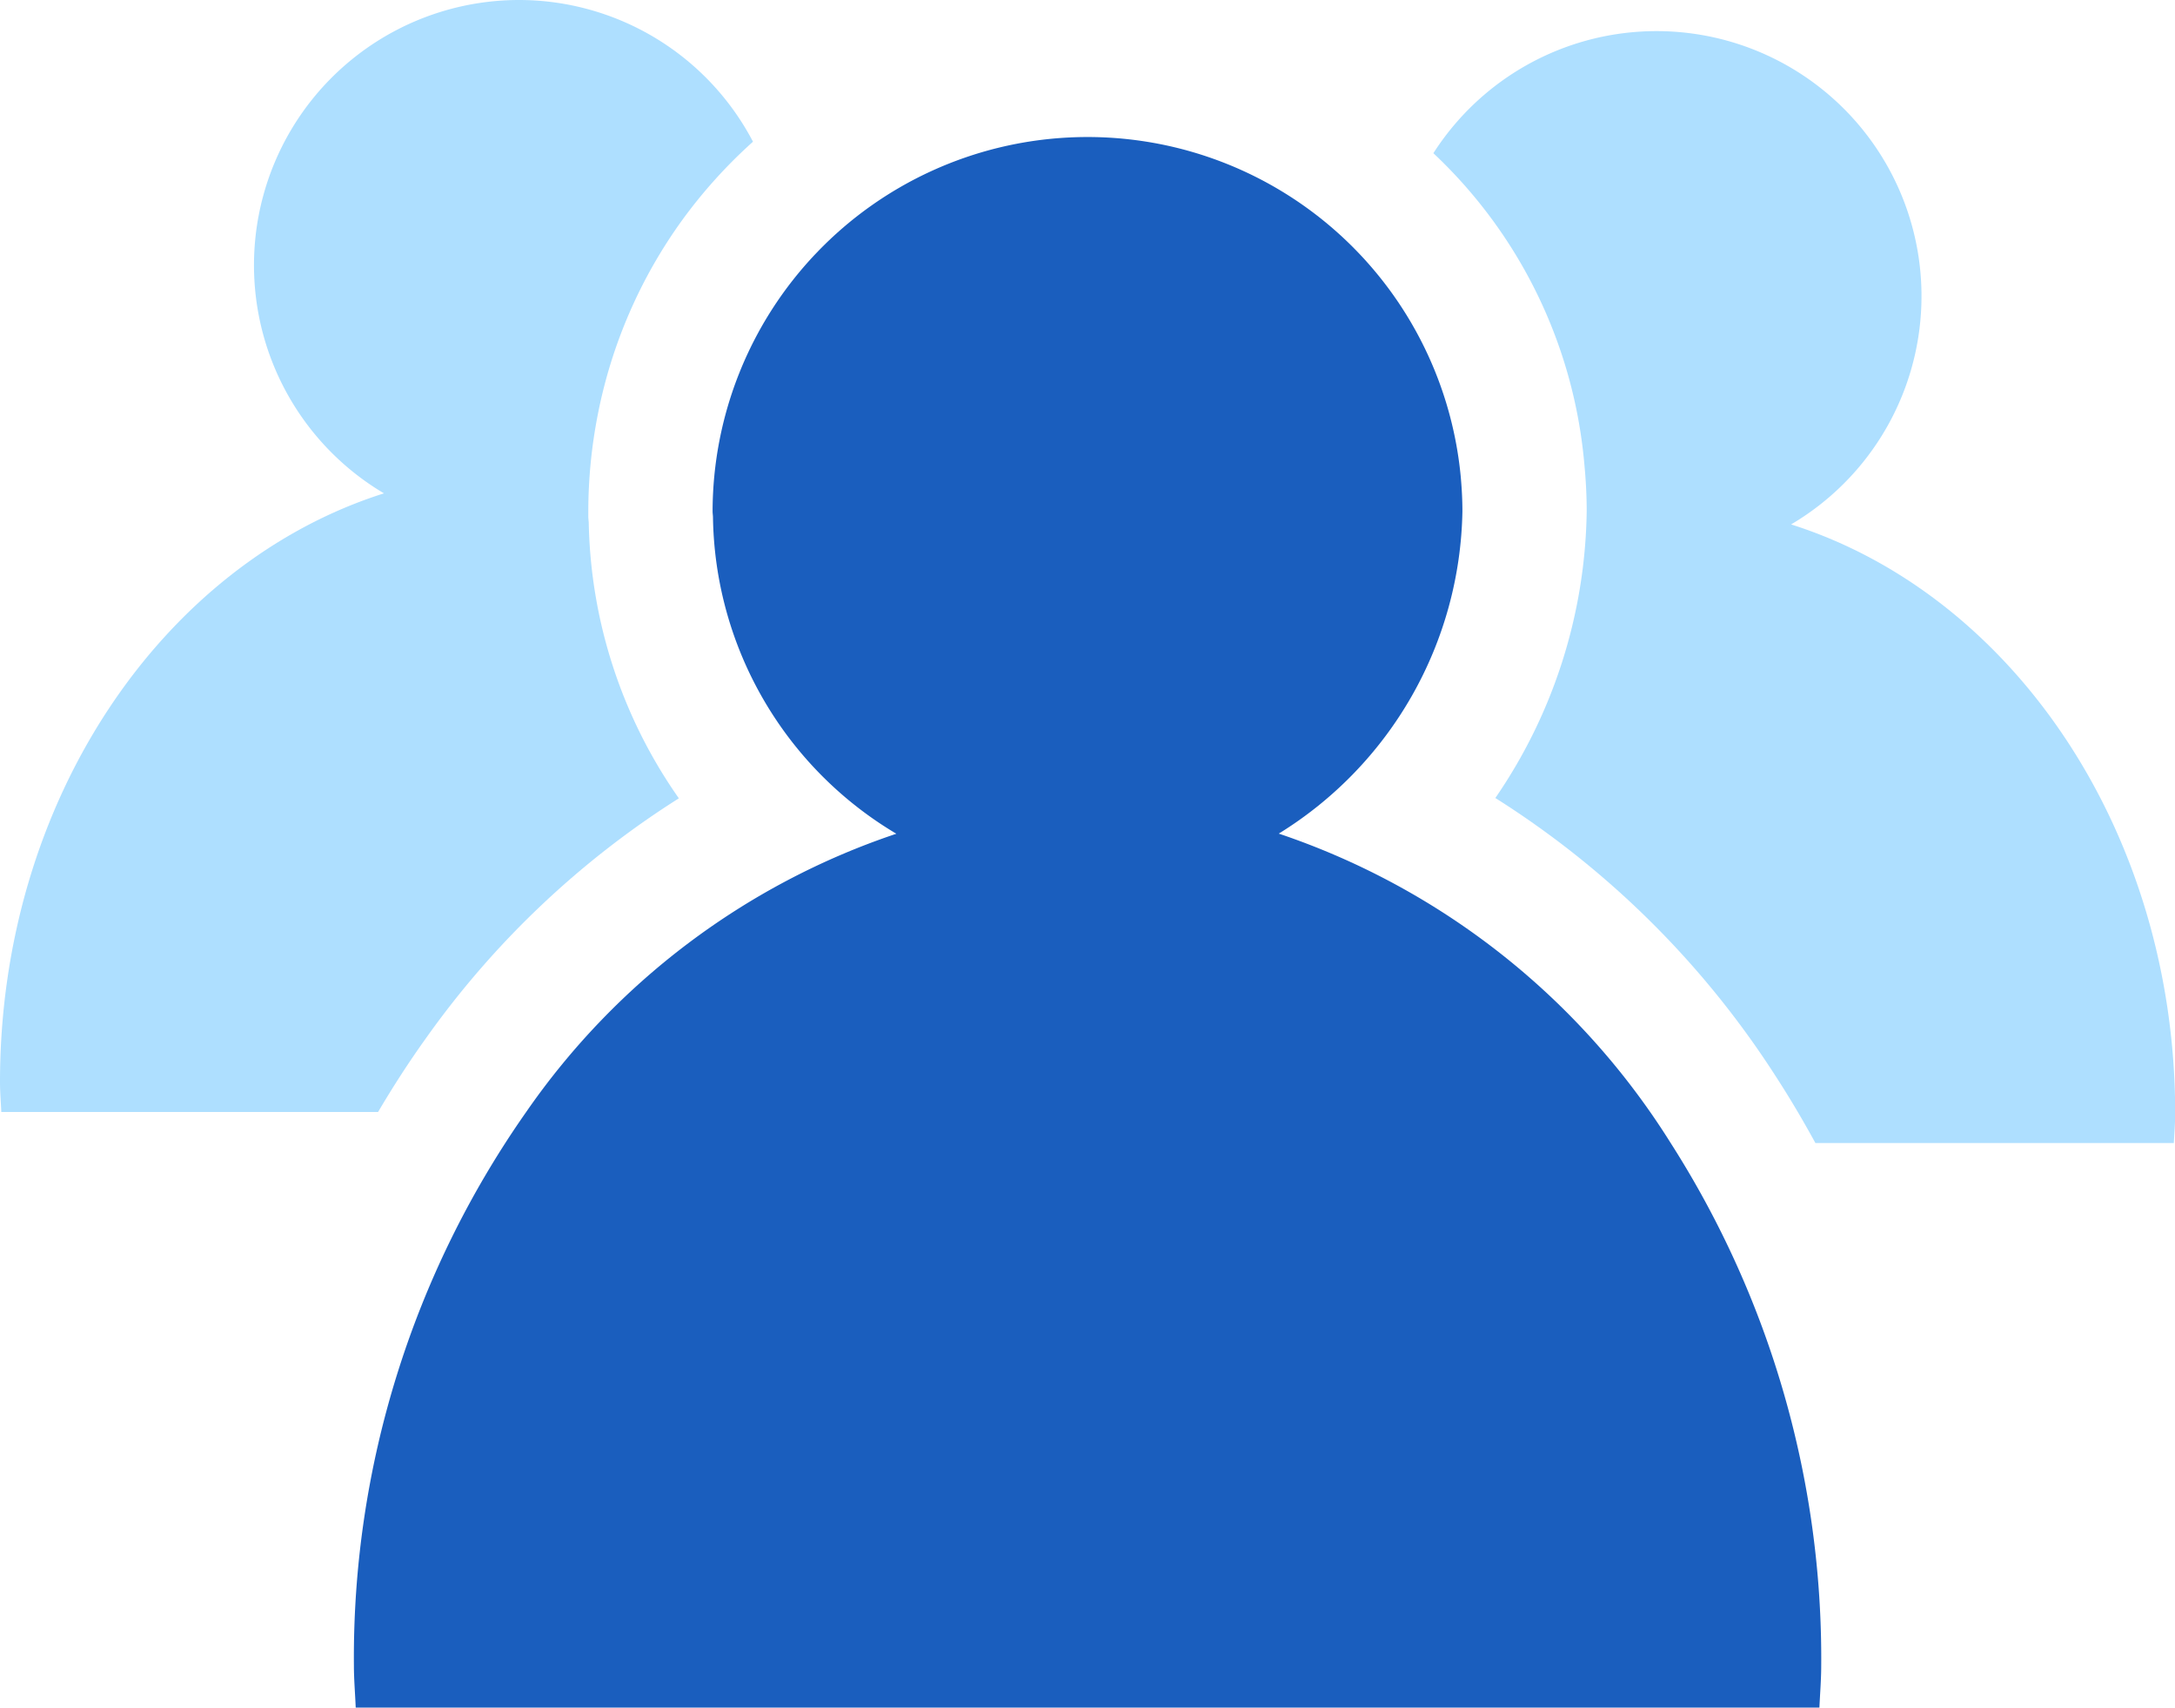
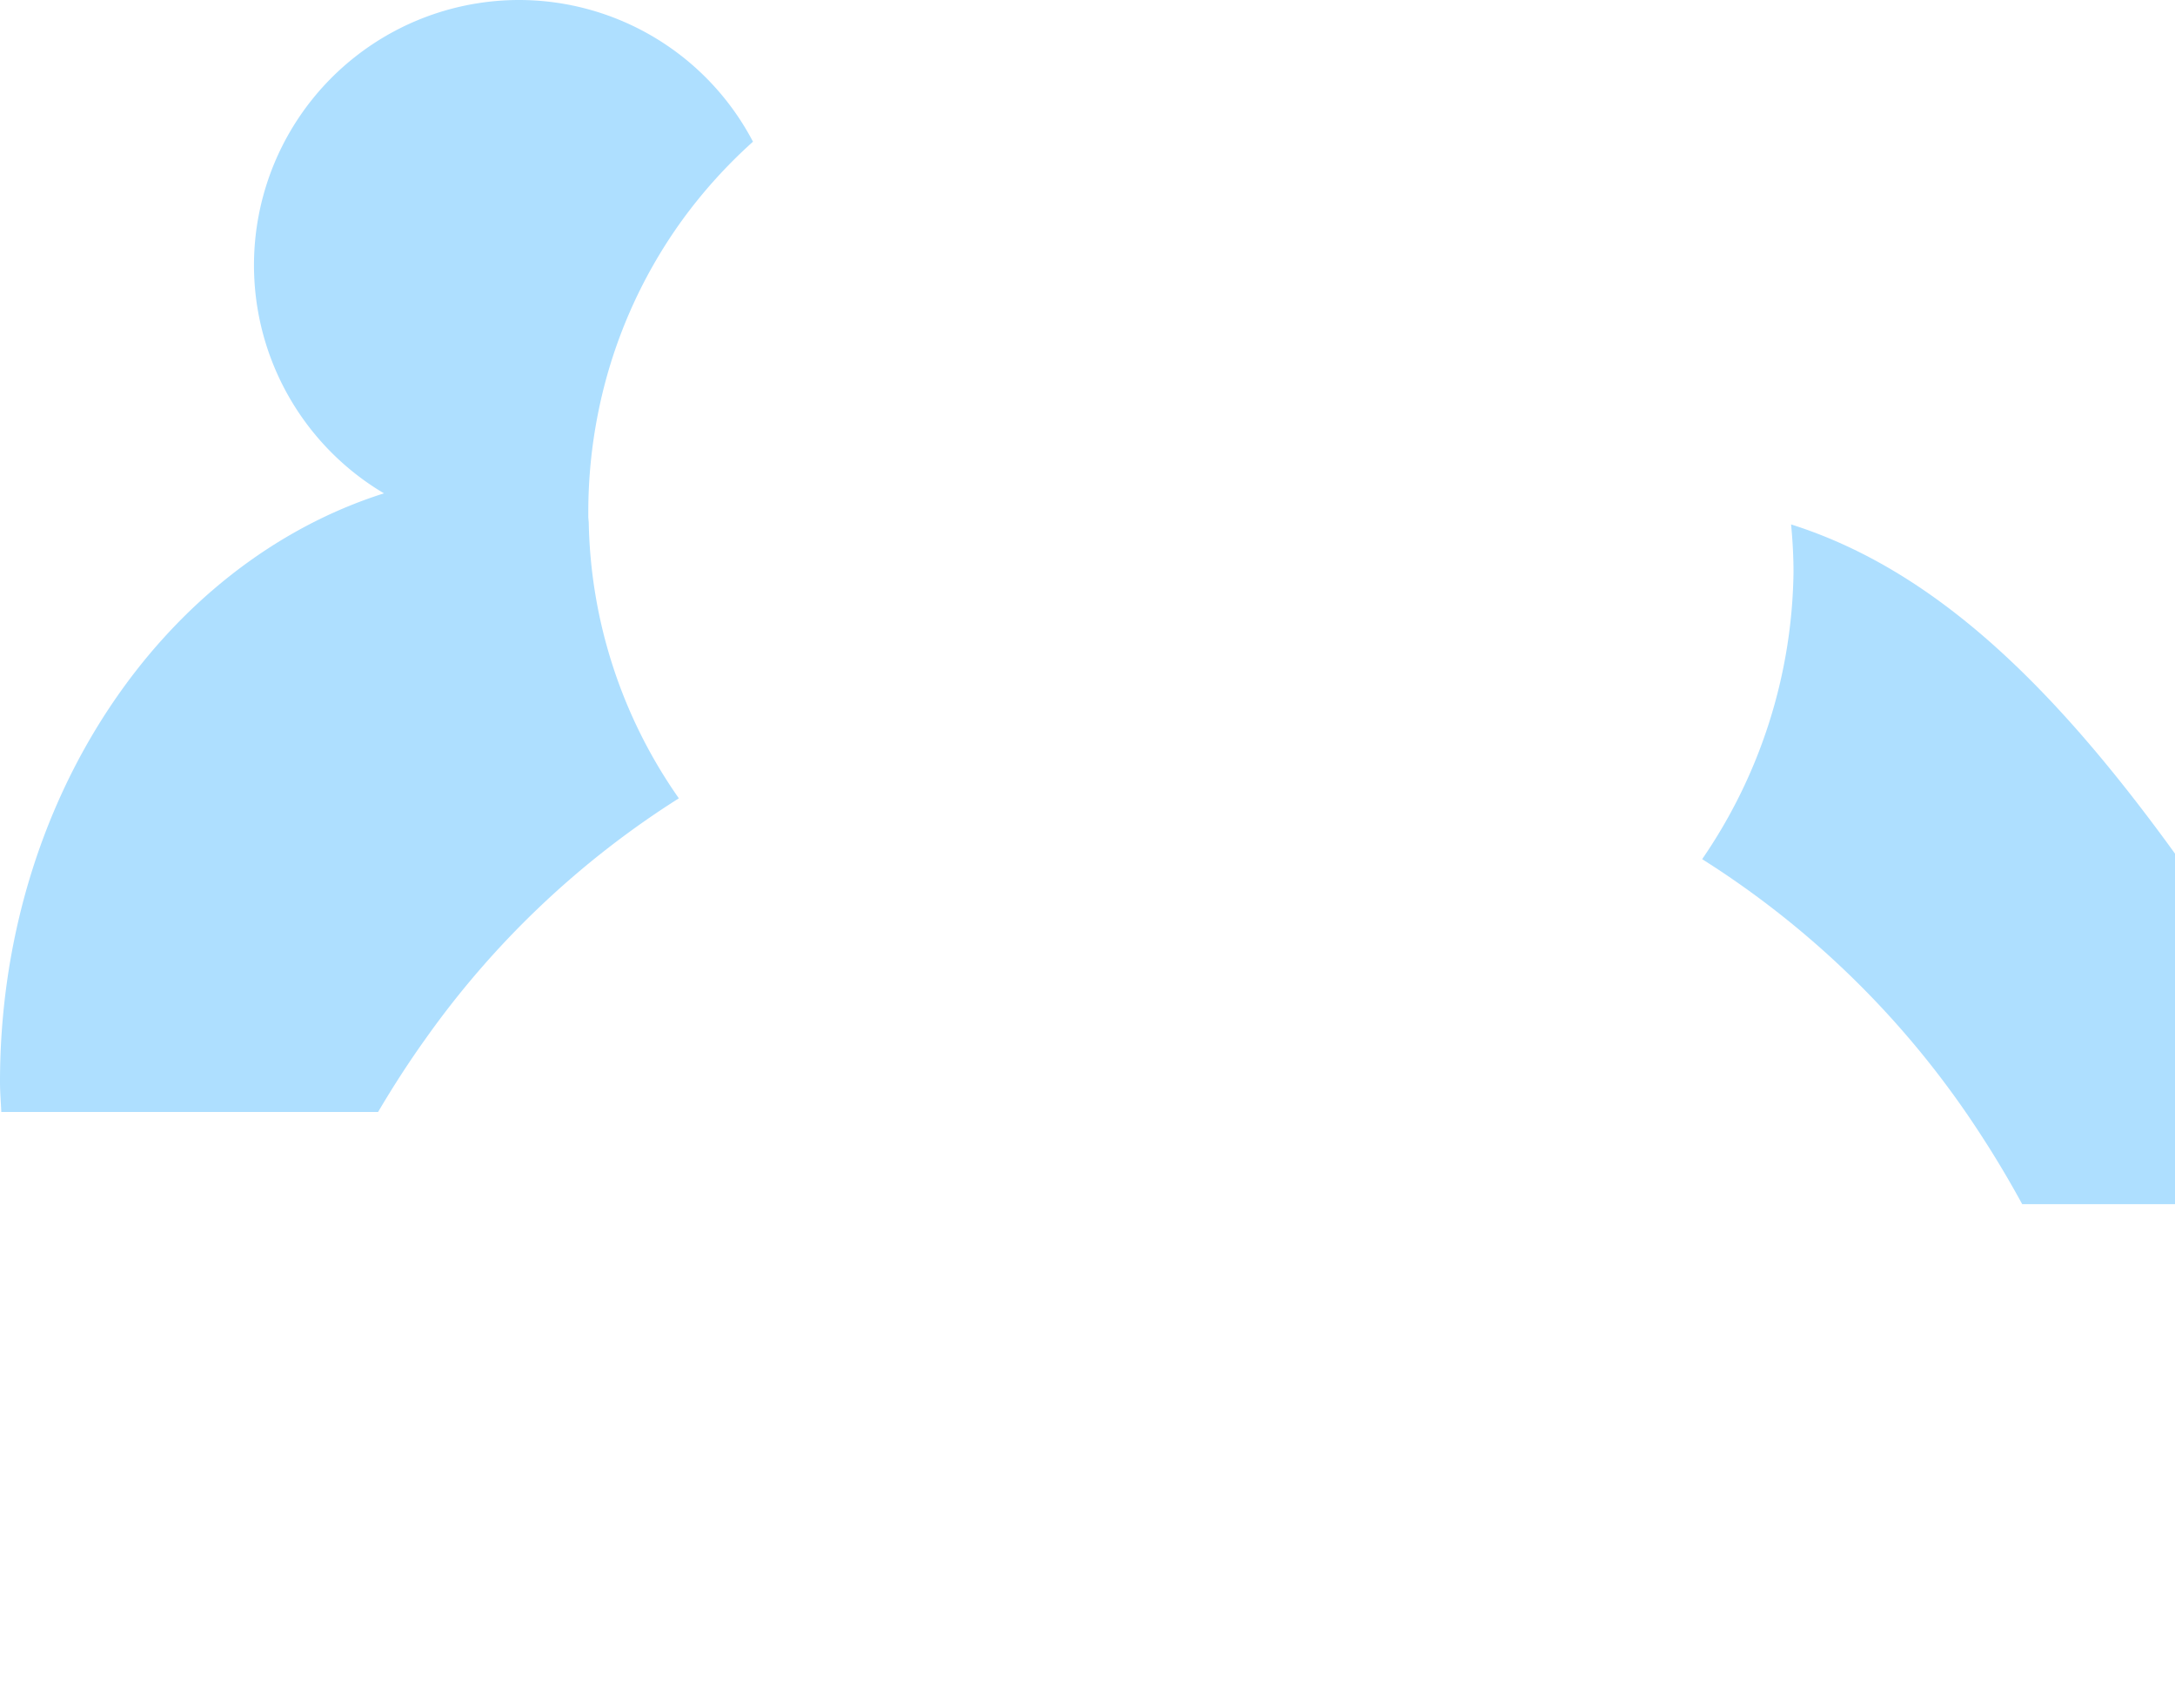
<svg xmlns="http://www.w3.org/2000/svg" width="35" height="27.476" viewBox="0 0 35 27.476">
  <g id="social_media" transform="translate(0 -3.762)">
    <g id="Group_469" data-name="Group 469">
      <path id="Path_1887" data-name="Path 1887" d="M8.356,3.762A4.267,4.267,0,0,0,6.179,11.7C2.622,12.827,0,16.635,0,21.173c0,.162.014.321.021.481H6.084c.236-.4.487-.79.755-1.165a14.464,14.464,0,0,1,4.085-3.882,7.98,7.98,0,0,1-1.45-4.436l-.007-.083v-.1a8.1,8.1,0,0,1,.156-1.572,7.937,7.937,0,0,1,1.346-3.1,8.059,8.059,0,0,1,1.148-1.274A4.253,4.253,0,0,0,8.356,3.762Z" fill="#aedfff" />
-       <path id="Path_1888" data-name="Path 1888" d="M28.822,12.2a4.264,4.264,0,1,0-5.756-5.973,7.8,7.8,0,0,1,2.428,4.989c.026.269.039.521.039.774a8.334,8.334,0,0,1-1.47,4.612,14.647,14.647,0,0,1,4.5,4.459c.231.355.447.72.65,1.092h5.768c.008-.16.022-.319.022-.481C35,17.135,32.379,13.327,28.822,12.2Z" fill="#aedfff" />
+       <path id="Path_1888" data-name="Path 1888" d="M28.822,12.2c.026.269.039.521.039.774a8.334,8.334,0,0,1-1.47,4.612,14.647,14.647,0,0,1,4.5,4.459c.231.355.447.72.65,1.092h5.768c.008-.16.022-.319.022-.481C35,17.135,32.379,13.327,28.822,12.2Z" fill="#aedfff" />
    </g>
-     <path id="Path_1889" data-name="Path 1889" d="M26.885,22.154a11.929,11.929,0,0,0-6.307-4.979,6.216,6.216,0,0,0,2.955-5.184c0-.2-.011-.39-.029-.582a6.033,6.033,0,0,0-12.037.581c0,.029.005.058.006.087a6.025,6.025,0,0,0,2.951,5.1,11.806,11.806,0,0,0-5.958,4.479,15.283,15.283,0,0,0-2.771,8.9c0,.229.02.454.029.681H29.278c.01-.227.029-.451.029-.681A15.4,15.4,0,0,0,26.885,22.154Z" fill="#1a5ebe" />
  </g>
</svg>